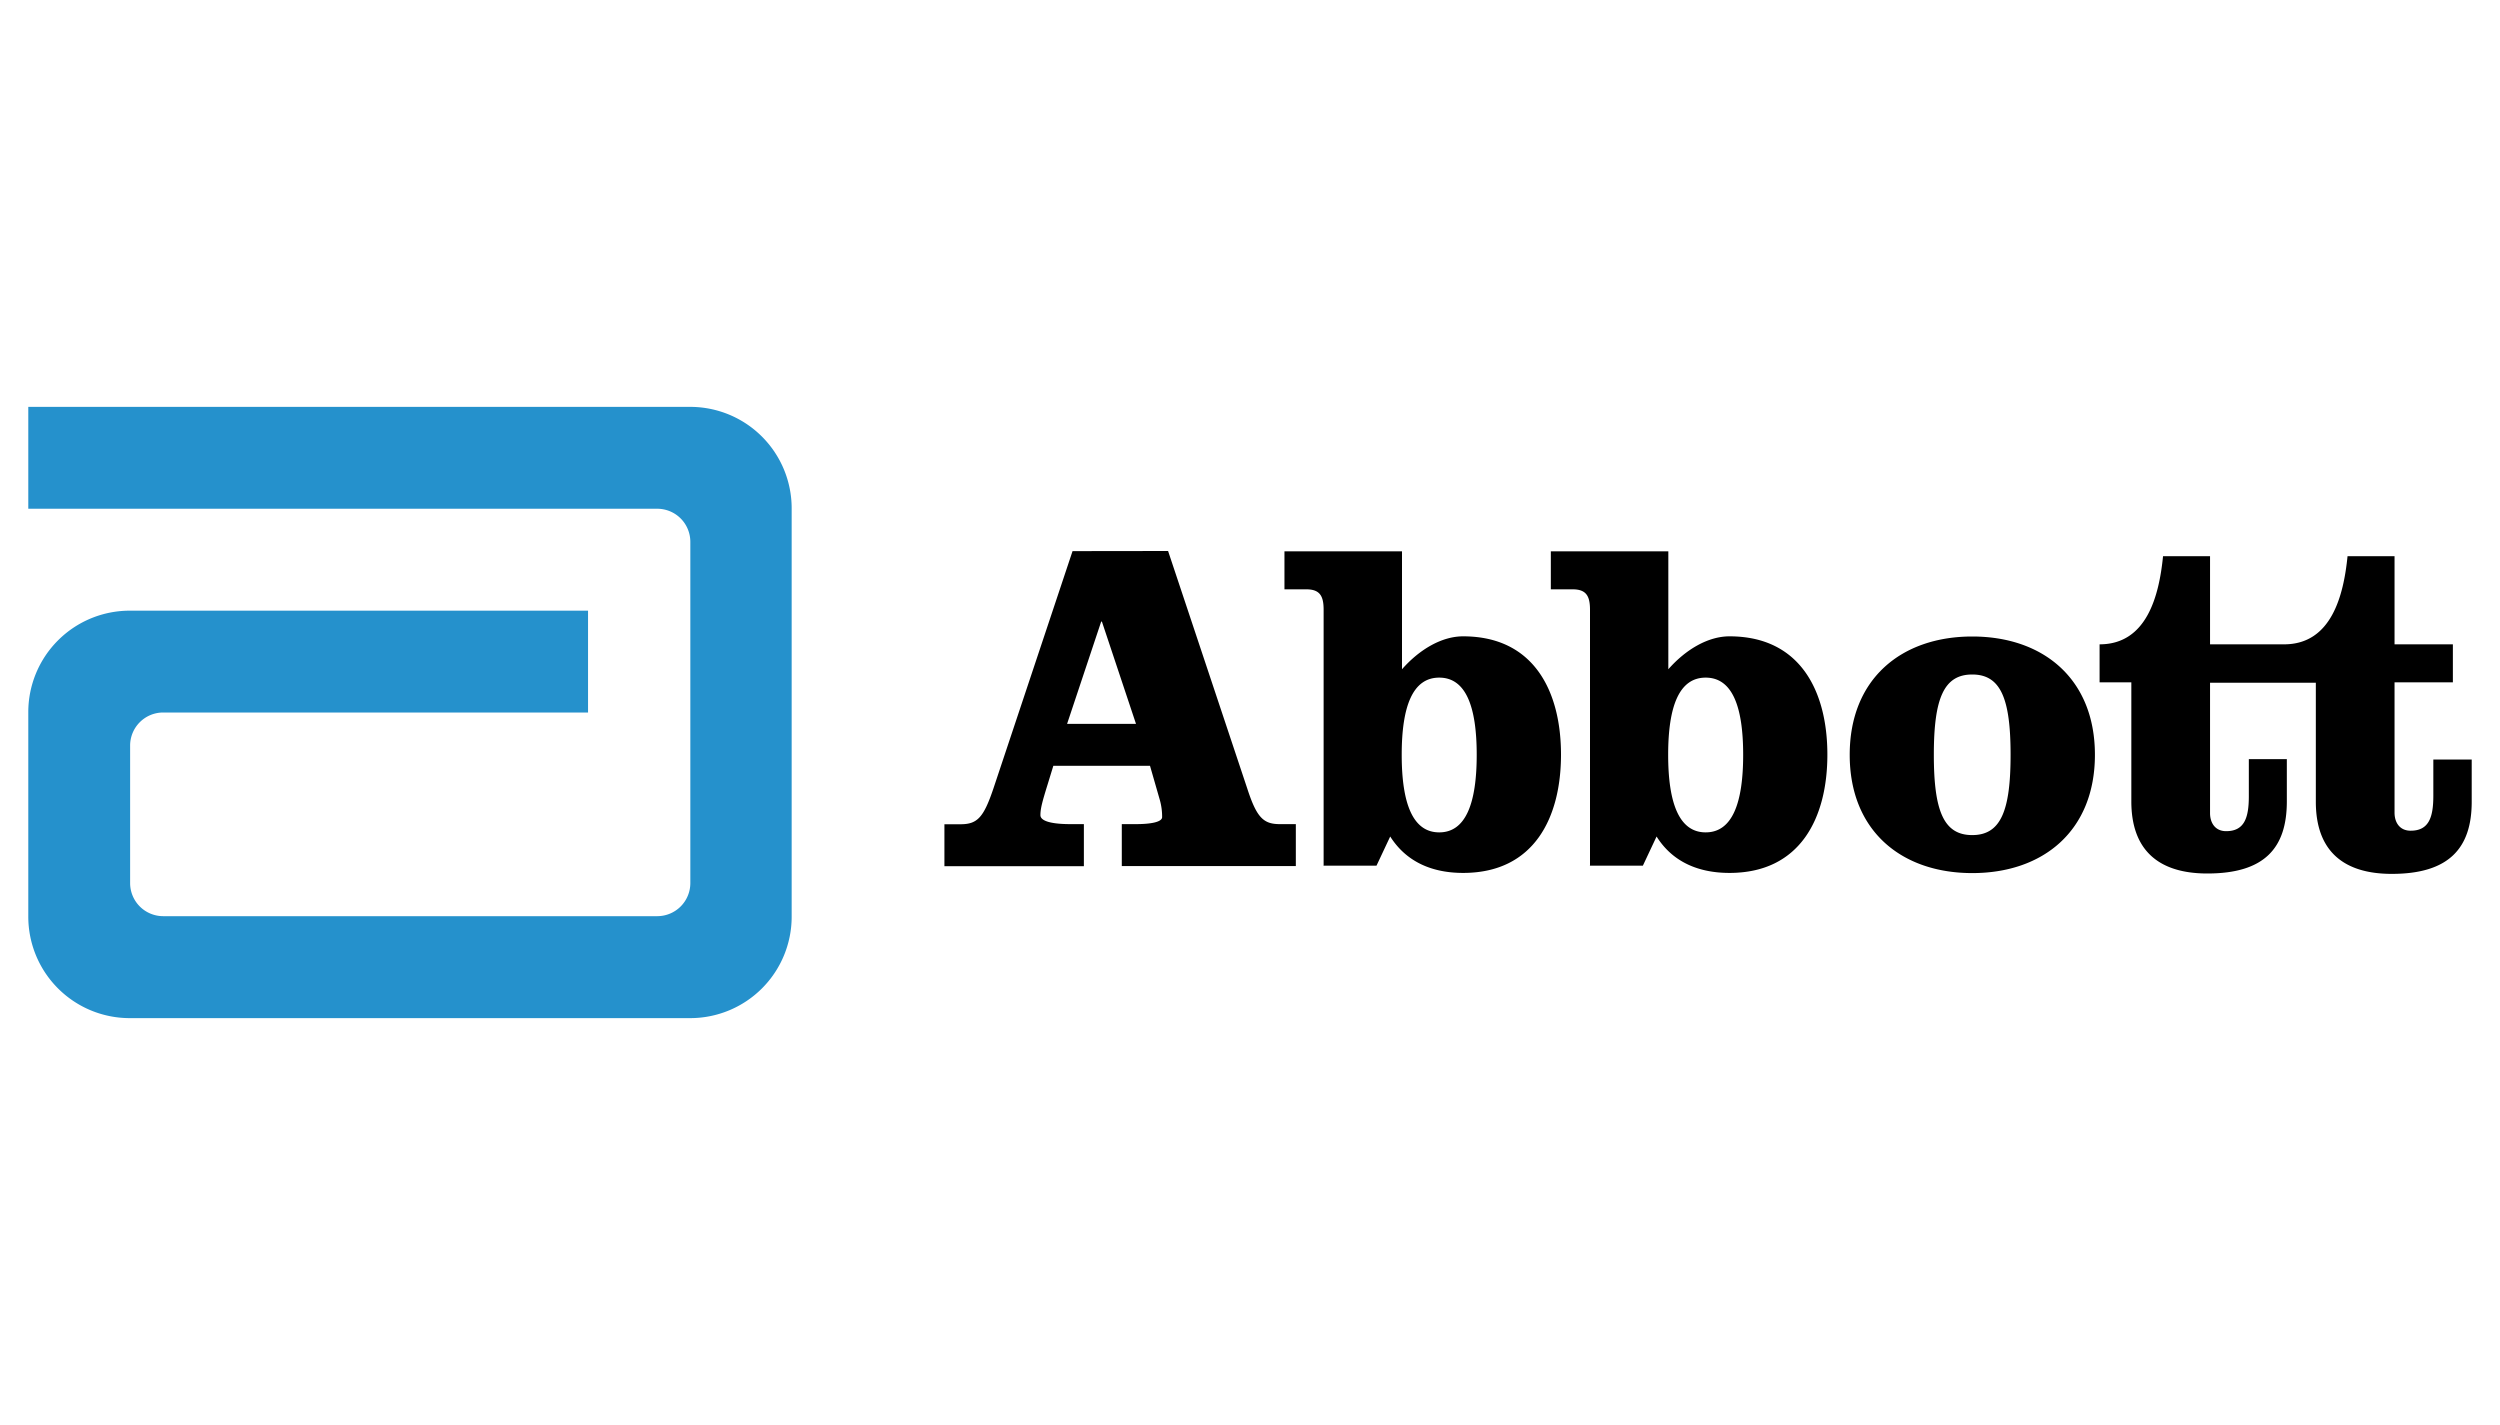
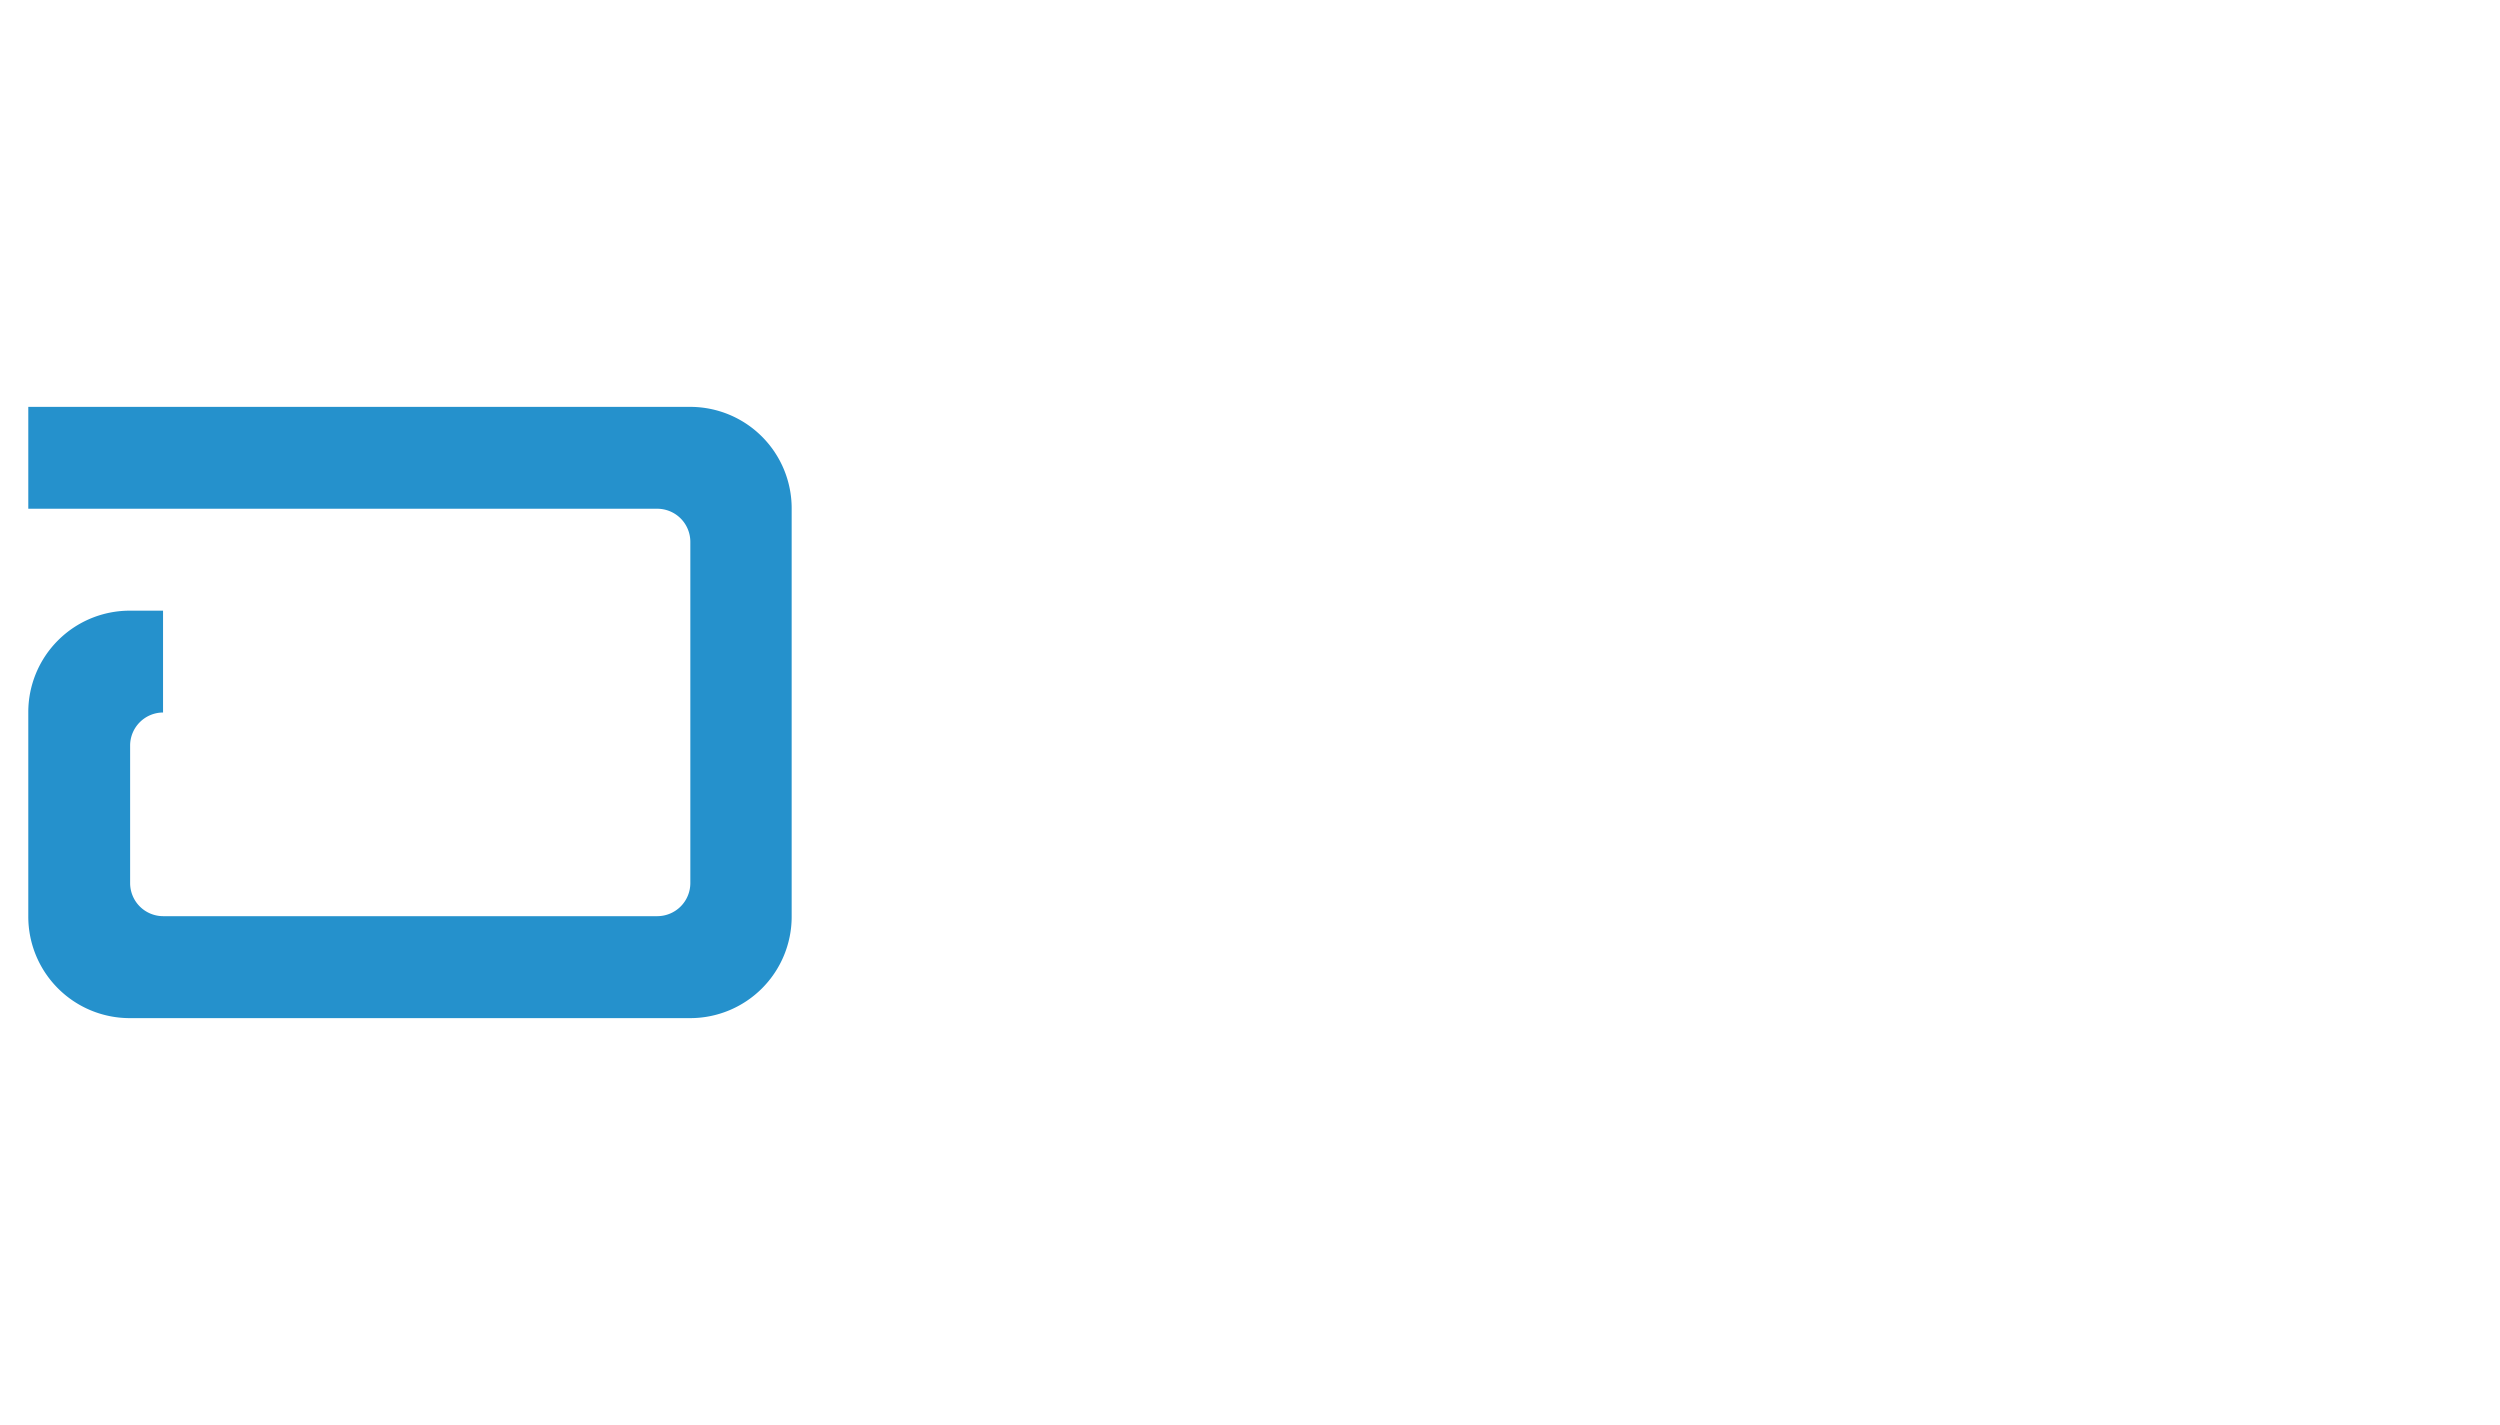
<svg xmlns="http://www.w3.org/2000/svg" id="Слой_1" data-name="Слой 1" viewBox="0 0 600 342">
  <defs>
    <style>.cls-1{fill:#2591cc;}</style>
  </defs>
  <title>лого</title>
-   <path class="cls-1" d="M31.14,146.56A24.35,24.35,0,0,0,6.79,170.91V220a24.35,24.35,0,0,0,24.35,24.35H165.66A24.35,24.35,0,0,0,190,220V122a24.35,24.35,0,0,0-24.35-24.35H6.79v24.45h151a7.94,7.94,0,0,1,7.89,7.89v82a7.94,7.94,0,0,1-7.89,7.89H39.13a7.94,7.94,0,0,1-7.9-7.89V178.9a7.94,7.94,0,0,1,7.9-7.9h102V146.56Z" />
-   <path d="M502.78,181.15c0,18.24-12.41,28.39-29.43,28.39s-29.42-10.15-29.42-28.39,12.41-28.39,29.42-28.39,29.43,10.16,29.43,28.39M381.51,207.76h12.78l3.29-7c3.95,6.3,10.34,8.74,17.49,8.74,17.11,0,23.5-13.35,23.5-28.39s-6.39-28.39-23.5-28.39c-5.08,0-10.44,3.1-14.67,7.9v-28.3H372.2v9.12h5.26c3.29,0,4.14,1.69,4.14,4.89v61.48Zm-63.93,0h12.78l3.29-7c4,6.3,10.35,8.74,17.49,8.74,17.11,0,23.5-13.35,23.5-28.39s-6.39-28.39-23.5-28.39c-5.08,0-10.43,3.1-14.66,7.9v-28.3H308.27v9.12h5.27c3.29,0,4.13,1.69,4.13,4.89v61.48Zm-53.3-58.57h.18l8.18,24.54H256.1Zm-6.87-16.92-19,57c-2.35,6.95-3.85,8.55-7.89,8.55h-3.86v10.06h33.47V197.79h-3.29c-3.1,0-7.14-.37-7.14-2.16,0-1.6.47-3.29,1.69-7.24l1.41-4.6H276l2.35,8.17a14.83,14.83,0,0,1,.56,4.14c0,1.22-2.82,1.69-6.3,1.69h-3.38v10.06H311V197.79h-3.86c-3.94,0-5.54-1.6-7.8-8.55l-19-57Zm97,48.88c0,11.66-2.63,18.62-9,18.62s-9-7-9-18.62,2.63-18.52,9-18.52,9,6.87,9,18.52m118.92-19.27c-6.86,0-9.21,5.83-9.21,19.27s2.35,19.27,9.21,19.27,9.21-5.82,9.21-19.27-2.35-19.27-9.21-19.27M584,182.09V191c0,5.27-1.13,8.37-5.45,8.37-2.64,0-3.86-2-3.86-4.32V163.76h14v-9.12h-14V133.49H563.41c-.94,9.4-3.85,21.15-15.23,21.15H530.41V133.49H519.13c-.94,9.4-3.85,21.15-15.23,21.15v9.12h7.62v28.58c0,11.66,6.49,17.3,18.24,17.3,13.72,0,19.08-6.11,19.08-17.3V182.19h-9.12v8.93c0,5.26-1.13,8.36-5.45,8.36-2.63,0-3.86-2-3.86-4.32v-31.3H555.8v28.57c0,11.66,6.48,17.3,18.23,17.3,13.64,0,19.18-6.11,19.18-17.3V182.28H584Zm-165.64-.94c0,11.66-2.64,18.62-9,18.62s-9-7-9-18.62,2.63-18.52,9-18.52,9,6.87,9,18.52" />
+   <path class="cls-1" d="M31.14,146.56A24.35,24.35,0,0,0,6.79,170.91V220a24.35,24.35,0,0,0,24.35,24.35H165.66A24.35,24.35,0,0,0,190,220V122a24.35,24.35,0,0,0-24.35-24.35H6.79v24.45h151a7.94,7.94,0,0,1,7.89,7.89v82a7.94,7.94,0,0,1-7.89,7.89H39.13a7.94,7.94,0,0,1-7.9-7.89V178.9a7.94,7.94,0,0,1,7.9-7.9V146.56Z" />
</svg>